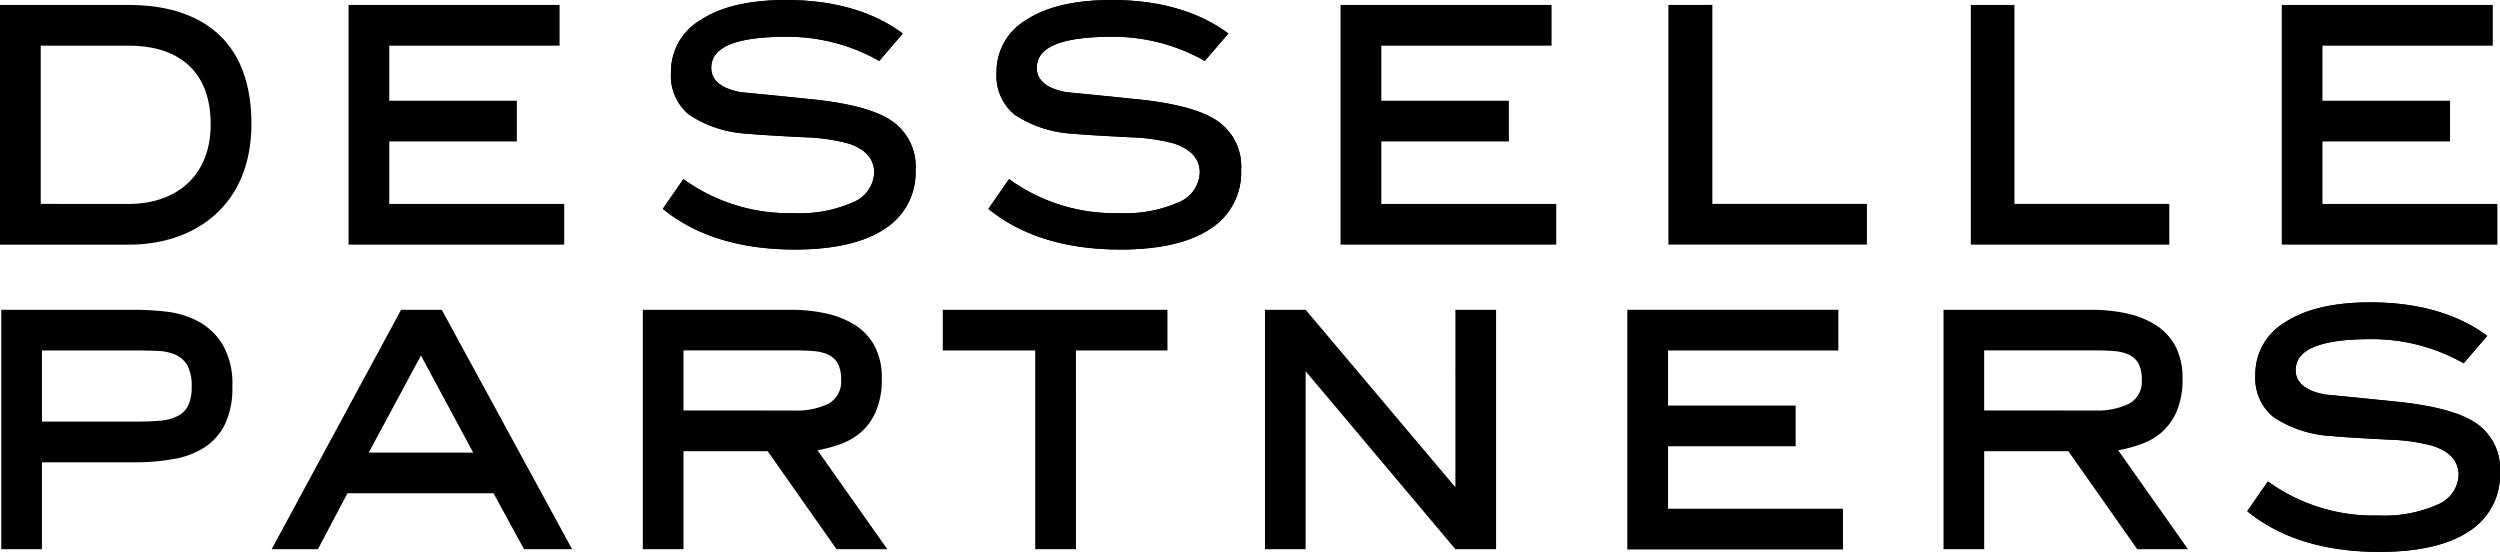
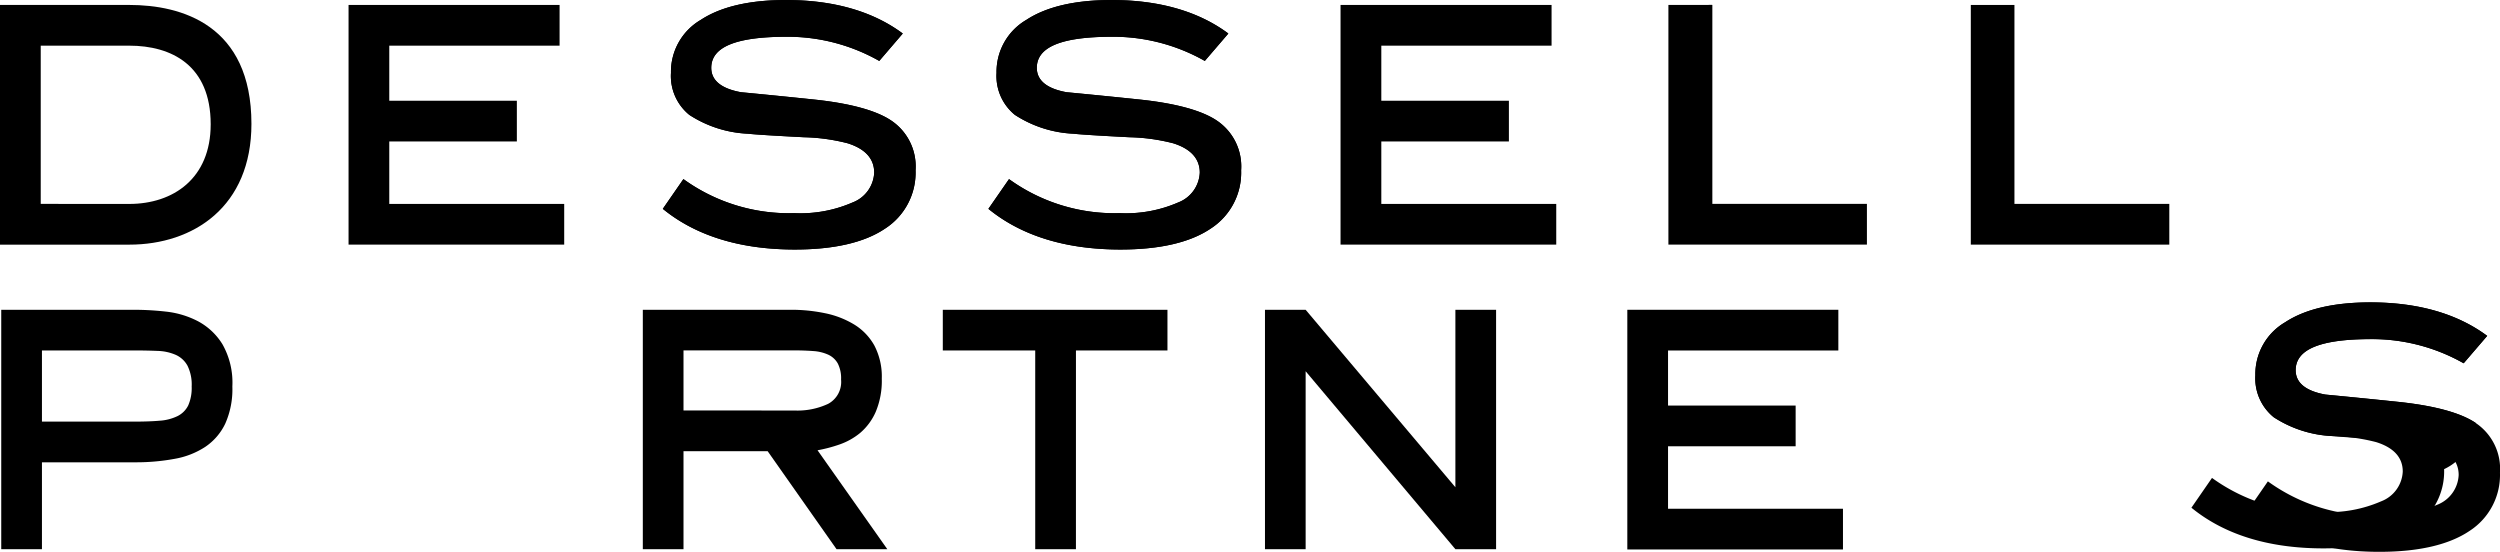
<svg xmlns="http://www.w3.org/2000/svg" width="226.492" height="49.998" viewBox="0 0 226.492 49.998">
  <g id="Groupe_8" data-name="Groupe 8" transform="translate(-572 -385)">
    <g id="Groupe_7" data-name="Groupe 7" transform="translate(572 385)">
      <g id="Groupe_4" data-name="Groupe 4" transform="translate(0 0)">
        <path id="Tracé_1" data-name="Tracé 1" d="M163.67,81.223V63.2h-3.953V84.913H177.7V81.223Z" transform="translate(18.832 -62.751)" />
        <g id="Groupe_1" data-name="Groupe 1" transform="translate(154.799 0.445)">
          <line id="Ligne_1" data-name="Ligne 1" y2="18.122" transform="translate(0.166 0)" />
          <rect id="Rectangle_1" data-name="Rectangle 1" width="0.332" height="18.122" />
        </g>
        <path id="Tracé_2" data-name="Tracé 2" d="M64.126,63.2c4.737,0,11.069,1.8,11.069,10.774,0,7.5-5.242,10.942-11.069,10.942H52.416V63.2Zm0,18.028c3.982,0,7.378-2.306,7.378-7.212,0-5.366-3.563-7.127-7.378-7.127h-8.02V81.224Z" transform="translate(-52.416 -62.752)" />
        <path id="Tracé_3" data-name="Tracé 3" d="M90.93,84.913H71.393V63.2H90.511v3.689H75.082v4.99H86.64v3.689H75.082v5.659H90.93Z" transform="translate(-39.815 -62.752)" />
        <path id="Tracé_4" data-name="Tracé 4" d="M144.942,84.913H125.4V63.2h19.118v3.689H129.094v4.99h11.558v3.689H129.094v5.659h15.848Z" transform="translate(-3.951 -62.752)" />
-         <path id="Tracé_5" data-name="Tracé 5" d="M196.183,84.913H176.646V63.2h19.118v3.689H180.335v4.99h11.558v3.689H180.335v5.659h15.848Z" transform="translate(30.073 -62.752)" />
        <path id="Tracé_6" data-name="Tracé 6" d="M147.205,81.223V63.2h-3.953V84.913h17.985V81.223Z" transform="translate(7.9 -62.751)" />
        <g id="Groupe_2" data-name="Groupe 2" transform="translate(60.052)">
          <path id="Tracé_7" data-name="Tracé 7" d="M109.2,73.853c-1.341-.905-3.646-1.543-6.851-1.894q-3.39-.354-6.779-.679c-1.785-.329-2.681-1.072-2.681-2.208,0-1.894,2.235-2.815,6.832-2.815a16.813,16.813,0,0,1,8.388,2.19l2.13-2.483c-2.707-2.013-6.265-3.035-10.581-3.035-3.3,0-5.9.607-7.719,1.8a5.446,5.446,0,0,0-2.7,4.806,4.534,4.534,0,0,0,1.664,3.8,10.59,10.59,0,0,0,5.32,1.707c.627.072,2.33.178,5.06.319a17.32,17.32,0,0,1,3.96.546c1.6.5,2.408,1.4,2.408,2.662a3.037,3.037,0,0,1-1.954,2.7,11.831,11.831,0,0,1-5.3.968,16.305,16.305,0,0,1-10.031-3.085L88.5,81.85c2.99,2.444,7.014,3.684,11.961,3.684,3.559,0,6.308-.636,8.169-1.892a6.028,6.028,0,0,0,2.766-5.287A5,5,0,0,0,109.2,73.853Z" transform="translate(-88.505 -62.929)" />
          <path id="Tracé_8" data-name="Tracé 8" d="M108.634,83.642c-1.86,1.256-4.609,1.892-8.169,1.892-4.947,0-8.971-1.24-11.961-3.684l1.867-2.694A16.305,16.305,0,0,0,100.4,82.241a11.831,11.831,0,0,0,5.3-.968,3.037,3.037,0,0,0,1.954-2.7c0-1.263-.809-2.158-2.408-2.662a17.32,17.32,0,0,0-3.96-.546c-2.731-.141-4.433-.248-5.06-.319a10.59,10.59,0,0,1-5.32-1.707,4.534,4.534,0,0,1-1.664-3.8,5.446,5.446,0,0,1,2.7-4.806c1.822-1.2,4.42-1.8,7.719-1.8,4.316,0,7.874,1.022,10.581,3.035l-2.13,2.483a16.813,16.813,0,0,0-8.388-2.19c-4.6,0-6.832.922-6.832,2.815,0,1.137.9,1.879,2.681,2.208q3.39.322,6.779.679c3.2.351,5.51.988,6.851,1.894a5,5,0,0,1,2.2,4.5A6.028,6.028,0,0,1,108.634,83.642Z" transform="translate(-88.505 -62.929)" />
        </g>
        <g id="Groupe_3" data-name="Groupe 3" transform="translate(89.547)">
          <path id="Tracé_9" data-name="Tracé 9" d="M126.925,73.853c-1.341-.905-3.647-1.543-6.851-1.894q-3.39-.354-6.781-.679c-1.784-.329-2.679-1.072-2.679-2.208,0-1.894,2.235-2.815,6.832-2.815a16.8,16.8,0,0,1,8.387,2.19l2.132-2.483c-2.707-2.013-6.265-3.035-10.581-3.035-3.3,0-5.9.607-7.719,1.8a5.446,5.446,0,0,0-2.7,4.806,4.529,4.529,0,0,0,1.664,3.8,10.591,10.591,0,0,0,5.32,1.707c.627.072,2.33.178,5.059.319a17.323,17.323,0,0,1,3.962.546c1.6.5,2.408,1.4,2.408,2.662a3.037,3.037,0,0,1-1.954,2.7,11.84,11.84,0,0,1-5.3.968A16.314,16.314,0,0,1,108.1,79.156L106.23,81.85c2.99,2.444,7.014,3.684,11.961,3.684,3.559,0,6.308-.636,8.169-1.892a6.028,6.028,0,0,0,2.766-5.287A5,5,0,0,0,126.925,73.853Z" transform="translate(-106.23 -62.929)" />
          <path id="Tracé_10" data-name="Tracé 10" d="M126.359,83.642c-1.86,1.256-4.609,1.892-8.169,1.892-4.947,0-8.971-1.24-11.961-3.684l1.865-2.694a16.314,16.314,0,0,0,10.032,3.085,11.84,11.84,0,0,0,5.3-.968,3.037,3.037,0,0,0,1.954-2.7c0-1.263-.81-2.158-2.408-2.662a17.323,17.323,0,0,0-3.962-.546c-2.729-.141-4.431-.248-5.059-.319a10.591,10.591,0,0,1-5.32-1.707,4.529,4.529,0,0,1-1.664-3.8,5.446,5.446,0,0,1,2.7-4.806c1.822-1.2,4.418-1.8,7.719-1.8,4.316,0,7.874,1.022,10.581,3.035l-2.132,2.483a16.8,16.8,0,0,0-8.387-2.19c-4.6,0-6.832.922-6.832,2.815,0,1.137.9,1.879,2.679,2.208q3.392.322,6.781.679c3.2.351,5.509.988,6.851,1.894a5,5,0,0,1,2.2,4.5A6.028,6.028,0,0,1,126.359,83.642Z" transform="translate(-106.23 -62.929)" />
        </g>
      </g>
      <g id="Groupe_6" data-name="Groupe 6" transform="translate(0.113 27.393)">
        <path id="Tracé_11" data-name="Tracé 11" d="M160.553,101.51H141.016V79.795h19.118v3.689H144.705v4.989h11.56v3.689h-11.56v5.659h15.848Z" transform="translate(6.301 -79.123)" />
        <g id="Groupe_5" data-name="Groupe 5" transform="translate(203.486)">
-           <path id="Tracé_12" data-name="Tracé 12" d="M195.466,90.315c-1.343-.905-3.647-1.543-6.852-1.894q-3.387-.354-6.779-.679c-1.784-.329-2.681-1.072-2.681-2.208,0-1.894,2.236-2.815,6.832-2.815a16.8,16.8,0,0,1,8.388,2.19l2.132-2.483c-2.707-2.013-6.267-3.035-10.583-3.035-3.3,0-5.9.607-7.718,1.8A5.444,5.444,0,0,0,175.5,86a4.534,4.534,0,0,0,1.664,3.8,10.6,10.6,0,0,0,5.32,1.707c.629.072,2.331.178,5.06.32a17.336,17.336,0,0,1,3.962.546c1.6.5,2.408,1.4,2.408,2.662a3.036,3.036,0,0,1-1.955,2.7,11.85,11.85,0,0,1-5.295.968,16.3,16.3,0,0,1-10.032-3.087l-1.865,2.7c2.99,2.444,7.012,3.684,11.961,3.684,3.559,0,6.307-.636,8.169-1.892a6.031,6.031,0,0,0,2.764-5.287A5,5,0,0,0,195.466,90.315Z" transform="translate(-174.771 -79.391)" />
+           <path id="Tracé_12" data-name="Tracé 12" d="M195.466,90.315c-1.343-.905-3.647-1.543-6.852-1.894q-3.387-.354-6.779-.679c-1.784-.329-2.681-1.072-2.681-2.208,0-1.894,2.236-2.815,6.832-2.815a16.8,16.8,0,0,1,8.388,2.19l2.132-2.483c-2.707-2.013-6.267-3.035-10.583-3.035-3.3,0-5.9.607-7.718,1.8A5.444,5.444,0,0,0,175.5,86a4.534,4.534,0,0,0,1.664,3.8,10.6,10.6,0,0,0,5.32,1.707a17.336,17.336,0,0,1,3.962.546c1.6.5,2.408,1.4,2.408,2.662a3.036,3.036,0,0,1-1.955,2.7,11.85,11.85,0,0,1-5.295.968,16.3,16.3,0,0,1-10.032-3.087l-1.865,2.7c2.99,2.444,7.012,3.684,11.961,3.684,3.559,0,6.307-.636,8.169-1.892a6.031,6.031,0,0,0,2.764-5.287A5,5,0,0,0,195.466,90.315Z" transform="translate(-174.771 -79.391)" />
          <path id="Tracé_13" data-name="Tracé 13" d="M194.9,100.1c-1.862,1.256-4.609,1.892-8.169,1.892-4.949,0-8.971-1.24-11.961-3.684l1.865-2.7A16.3,16.3,0,0,0,186.669,98.7a11.85,11.85,0,0,0,5.295-.968,3.036,3.036,0,0,0,1.955-2.7c0-1.263-.81-2.158-2.408-2.662a17.336,17.336,0,0,0-3.962-.546c-2.729-.141-4.431-.248-5.06-.32a10.6,10.6,0,0,1-5.32-1.707A4.534,4.534,0,0,1,175.5,86a5.444,5.444,0,0,1,2.7-4.806c1.82-1.2,4.418-1.8,7.718-1.8,4.316,0,7.876,1.022,10.583,3.035l-2.132,2.483a16.8,16.8,0,0,0-8.388-2.19c-4.6,0-6.832.922-6.832,2.815,0,1.137.9,1.879,2.681,2.208q3.39.322,6.779.679c3.2.351,5.51.988,6.852,1.894a5,5,0,0,1,2.2,4.5A6.031,6.031,0,0,1,194.9,100.1Z" transform="translate(-174.771 -79.391)" />
        </g>
        <path id="Tracé_14" data-name="Tracé 14" d="M56.171,101.485H52.484V79.795h12.1a26.137,26.137,0,0,1,2.829.166,8.18,8.18,0,0,1,2.869.859,5.812,5.812,0,0,1,2.24,2.095,7.049,7.049,0,0,1,.9,3.831,7.637,7.637,0,0,1-.647,3.371,5.265,5.265,0,0,1-1.8,2.092,7.373,7.373,0,0,1-2.784,1.09,19.082,19.082,0,0,1-3.6.314H56.171Zm8.413-11.558q1.3,0,2.263-.083a4.354,4.354,0,0,0,1.612-.419,2.147,2.147,0,0,0,.963-.962,3.911,3.911,0,0,0,.314-1.717,3.865,3.865,0,0,0-.379-1.885,2.265,2.265,0,0,0-1.067-.983,4.395,4.395,0,0,0-1.632-.356c-.629-.027-1.318-.042-2.075-.042H56.171v6.448Z" transform="translate(-52.484 -79.123)" />
-         <path id="Tracé_15" data-name="Tracé 15" d="M94.425,101.485H90.07l-2.764-5.067H74.073L71.4,101.485H67.207l11.726-21.69h3.684ZM80.732,83.94,76,92.734h9.463Z" transform="translate(-42.708 -79.123)" />
        <path id="Tracé_16" data-name="Tracé 16" d="M109.565,101.485h-4.6l-6.24-8.877H91.1v8.877H87.414V79.795h13.4a15,15,0,0,1,3.118.313,8.243,8.243,0,0,1,2.641,1.027,5.192,5.192,0,0,1,1.82,1.9,6.07,6.07,0,0,1,.671,3,7.256,7.256,0,0,1-.546,3,5.286,5.286,0,0,1-1.4,1.905A6.037,6.037,0,0,1,105.23,92a12.978,12.978,0,0,1-1.987.523Zm-8.373-12.563a6.541,6.541,0,0,0,3.013-.606,2.249,2.249,0,0,0,1.171-2.2,2.949,2.949,0,0,0-.293-1.446,1.907,1.907,0,0,0-.855-.8,3.905,3.905,0,0,0-1.383-.336c-.546-.04-1.166-.062-1.865-.062H91.1v5.443Z" transform="translate(-29.29 -79.123)" />
        <path id="Tracé_17" data-name="Tracé 17" d="M115.808,101.485H112.12V83.479h-8.373V79.795H124.1v3.684h-8.29Z" transform="translate(-18.445 -79.123)" />
        <path id="Tracé_18" data-name="Tracé 18" d="M142.226,101.485h-3.687L124.972,85.363v16.122h-3.684V79.795h3.684l13.567,16.079V79.795h3.687Z" transform="translate(-6.798 -79.123)" />
-         <path id="Tracé_19" data-name="Tracé 19" d="M180.38,101.485h-4.6l-6.238-8.877h-7.624v8.877h-3.684V79.795h13.4a15,15,0,0,1,3.118.313,8.243,8.243,0,0,1,2.641,1.027,5.192,5.192,0,0,1,1.82,1.9,6.07,6.07,0,0,1,.671,3,7.258,7.258,0,0,1-.544,3,5.309,5.309,0,0,1-1.4,1.905A6.037,6.037,0,0,1,176.045,92a12.929,12.929,0,0,1-1.987.523Zm-8.373-12.563a6.541,6.541,0,0,0,3.014-.606,2.249,2.249,0,0,0,1.171-2.2,2.949,2.949,0,0,0-.293-1.446,1.908,1.908,0,0,0-.855-.8,3.906,3.906,0,0,0-1.383-.336c-.546-.04-1.166-.062-1.865-.062h-9.883v5.443Z" transform="translate(17.731 -79.123)" />
      </g>
    </g>
  </g>
</svg>